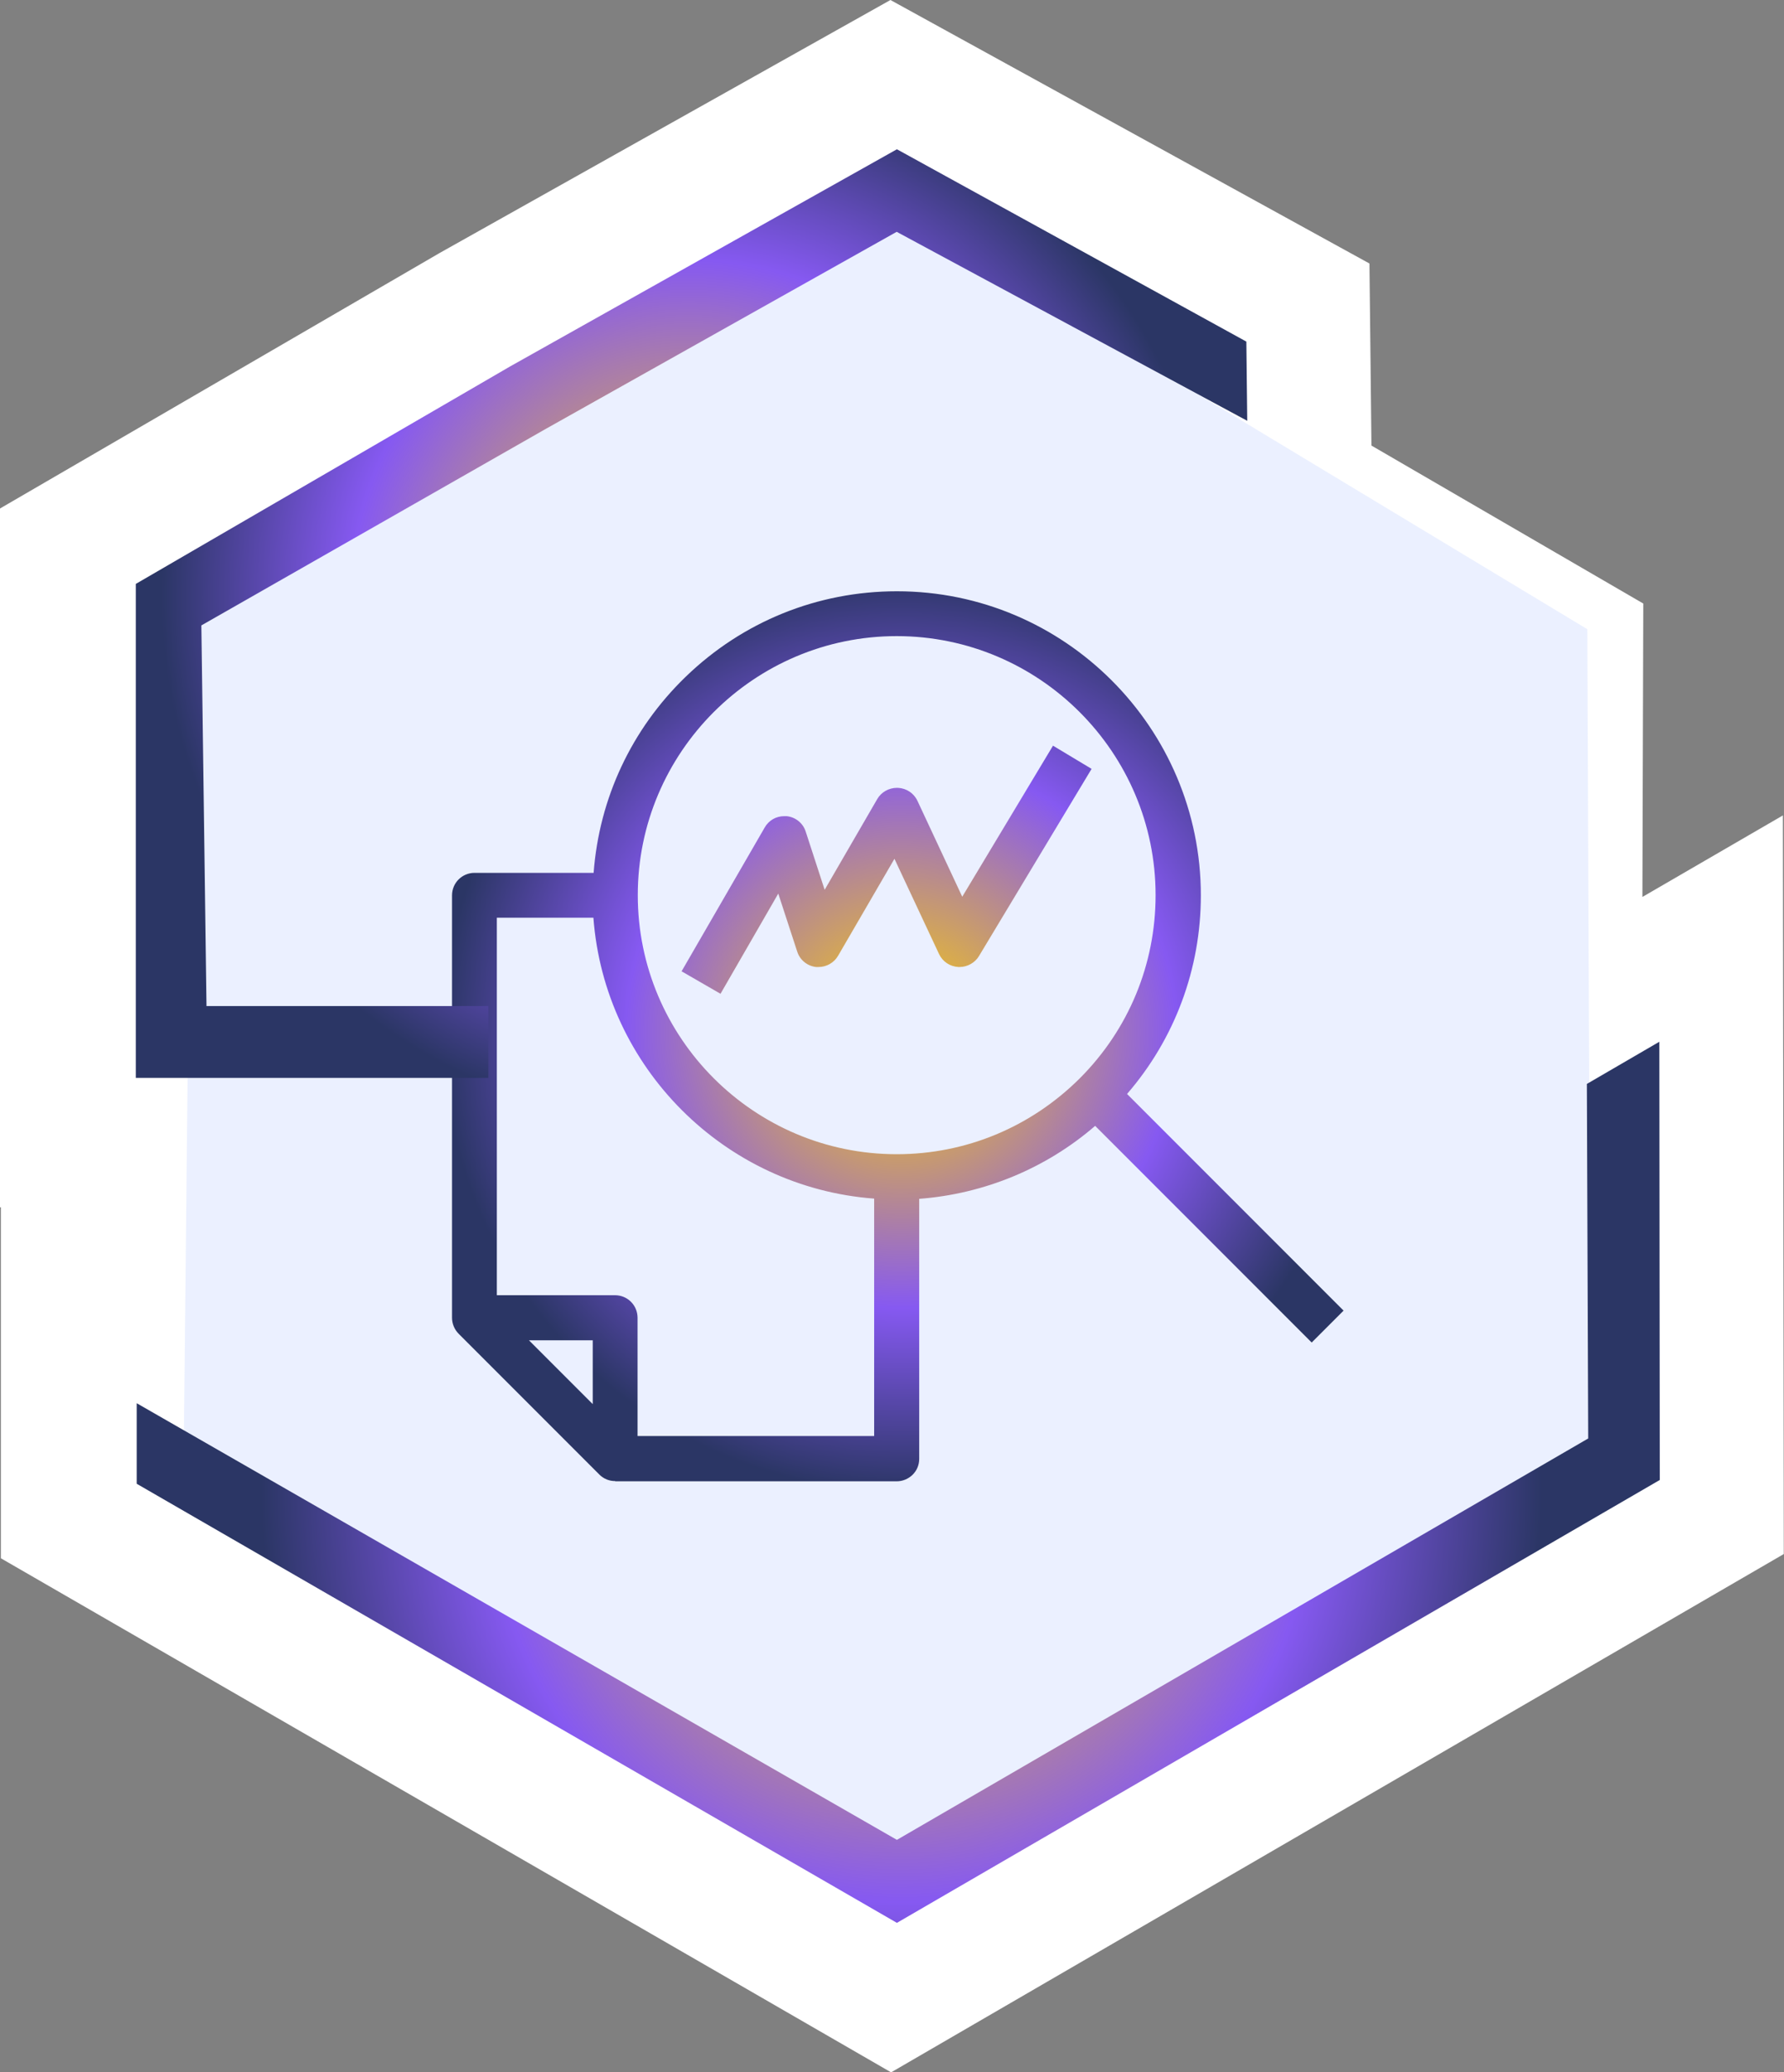
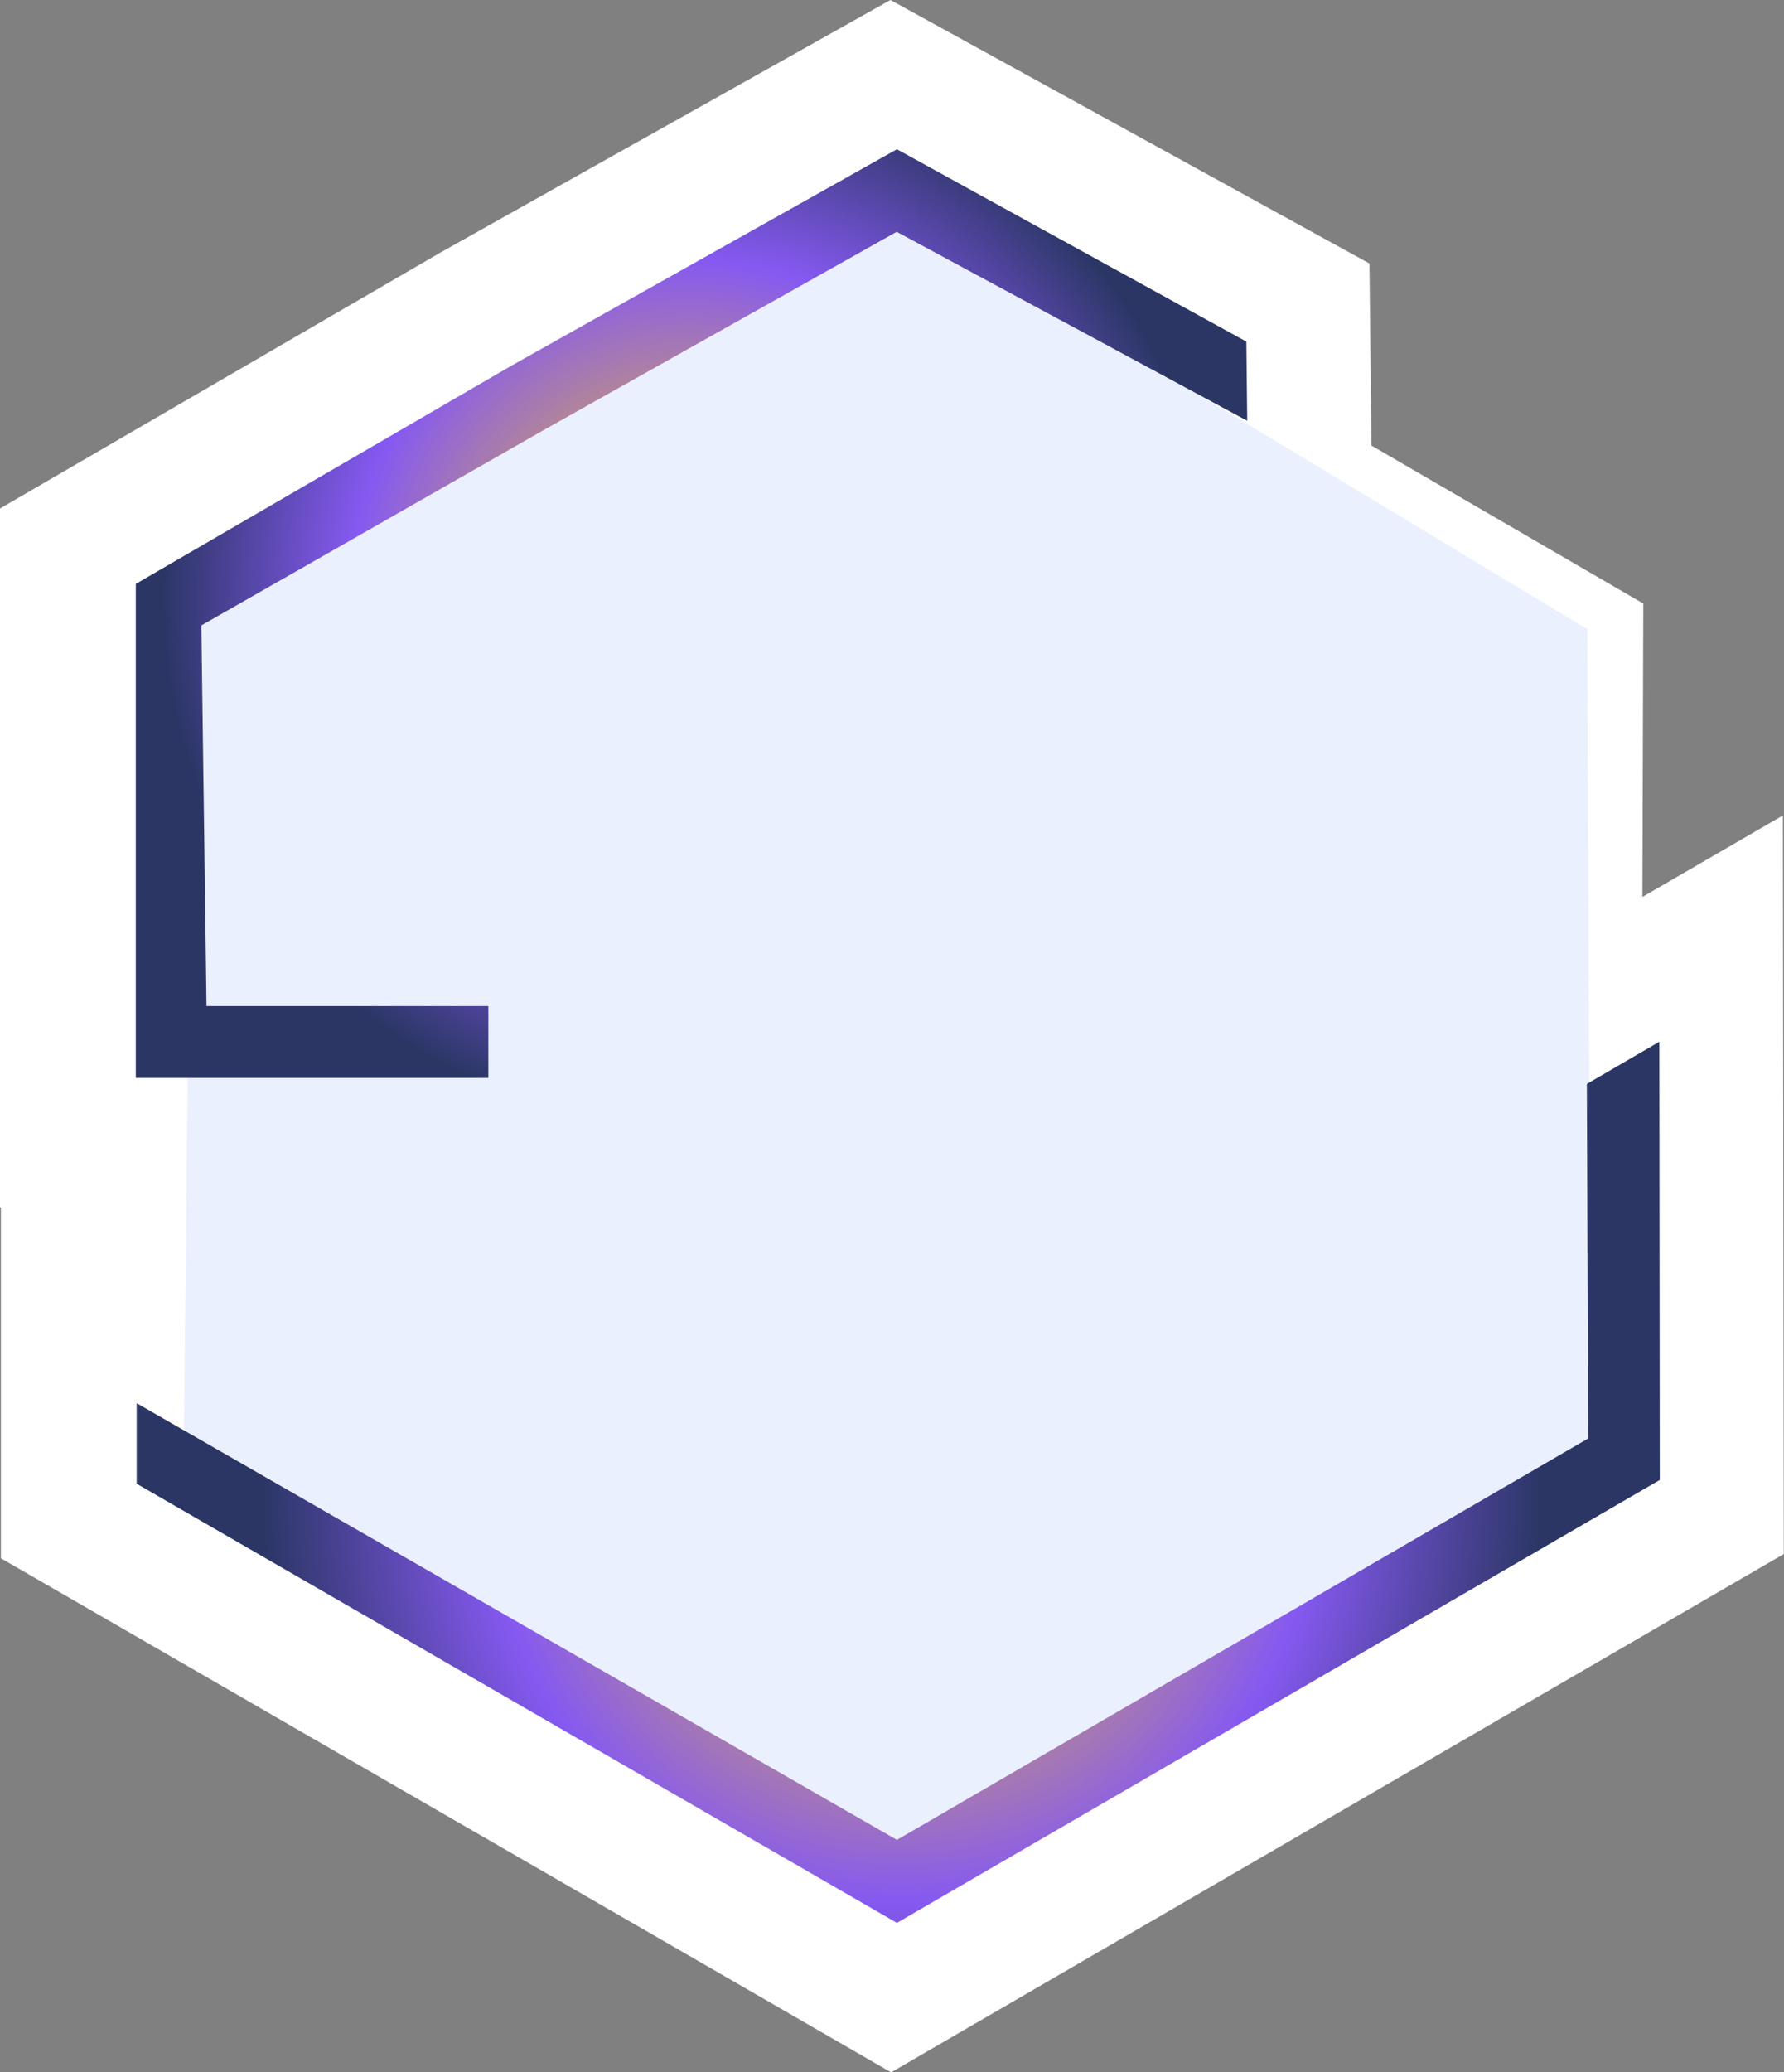
<svg xmlns="http://www.w3.org/2000/svg" xmlns:xlink="http://www.w3.org/1999/xlink" id="Livello_2" data-name="Livello 2" width="80" height="92.88" viewBox="0 0 80 92.88">
  <rect x="0" y="0" width="80" height="92.88" fill="#808080" stroke="none" />
  <defs>
    <style>
      .cls-1 {
        fill: url(#Sfumatura_senza_nome);
      }

      .cls-2 {
        fill: #fff;
      }

      .cls-3 {
        fill: #98b2ff;
        isolation: isolate;
        opacity: .19;
      }

      .cls-4 {
        fill: url(#Sfumatura_senza_nome_3);
      }

      .cls-5 {
        fill: url(#Sfumatura_senza_nome_3-2);
      }
    </style>
    <radialGradient id="Sfumatura_senza_nome" data-name="Sfumatura senza nome" cx="42.25" cy="45.5" fx="42.25" fy="45.5" r="171.34" gradientTransform="translate(35.34 51.74) scale(.12 -.12)" gradientUnits="userSpaceOnUse">
      <stop offset="0" stop-color="#fed102" />
      <stop offset=".6" stop-color="#8659f1" />
      <stop offset="1" stop-color="#2b3665" />
    </radialGradient>
    <radialGradient id="Sfumatura_senza_nome_3" data-name="Sfumatura senza nome 3" cx="42.43" cy="-126.08" fx="42.43" fy="-126.08" r="239.33" gradientTransform="translate(35.34 51.74) scale(.12 -.12)" gradientUnits="userSpaceOnUse">
      <stop offset="0" stop-color="#fed102" />
      <stop offset=".64" stop-color="#8659f1" />
      <stop offset="1" stop-color="#2b3665" />
    </radialGradient>
    <radialGradient id="Sfumatura_senza_nome_3-2" data-name="Sfumatura senza nome 3" cx="-37.12" cy="207.96" fx="-37.12" fy="207.96" r="196.97" xlink:href="#Sfumatura_senza_nome_3" />
  </defs>
  <g id="Livello_2-2" data-name="Livello 2">
    <g id="Layer_1" data-name="Layer 1">
      <path class="cls-2" d="m79.96,36.54l-6.31,3.66.04-13.15-12.19-7.08-.09-8.16L39.93,0l-20.2,11.33L0,22.79v31.32h.04v15.73l39.92,23.04,40.03-23.23-.04-33.1h0Z" />
      <polygon class="cls-3" points="71.18 28.2 40.41 9.64 8.62 28.21 8.24 65.03 39.59 83.24 71.33 64.63 71.18 28.2" />
-       <path class="cls-1" d="m27.59,66.38c-.27,0-.52-.1-.71-.29l-6.31-6.31c-.19-.19-.3-.45-.3-.72v-18.93c0-.56.45-1.01,1.01-1.01h5.34c.25-3.34,1.7-6.44,4.12-8.78,2.56-2.48,5.92-3.84,9.48-3.84,7.52,0,13.63,6.12,13.63,13.63,0,3.29-1.17,6.43-3.31,8.9l9.71,9.71-1.43,1.43-9.71-9.71c-2.21,1.91-4.98,3.05-7.89,3.27v11.65c0,.27-.1.52-.29.71-.19.19-.45.3-.72.3h-12.62,0Zm11.61-2.02v-10.64c-6.71-.5-12.09-5.88-12.59-12.59h-4.33v16.92h5.3c.56,0,1.01.45,1.01,1.01v5.3h10.6Zm-12.62-1.43v-2.86h-2.86l2.86,2.86Zm13.63-34.42c-6.4,0-11.61,5.21-11.61,11.61s5.21,11.61,11.61,11.61c3.1,0,6.01-1.21,8.21-3.4,2.19-2.19,3.4-5.11,3.4-8.21,0-6.4-5.21-11.61-11.61-11.61h0Zm-9.65,15.03l3.73-6.45c.18-.32.51-.51.87-.51.04,0,.08,0,.12,0,.39.04.73.31.85.69l.85,2.61,2.36-4.07c.18-.31.52-.5.88-.5h.05c.38.02.71.24.87.58l2.01,4.3,4.07-6.77,1.73,1.04-5.05,8.39c-.18.3-.52.49-.87.49h-.05c-.38-.02-.71-.24-.87-.58l-2-4.27-2.53,4.35c-.18.31-.52.5-.87.5-.04,0-.07,0-.11,0-.39-.04-.73-.31-.85-.69l-.85-2.6-2.59,4.49-1.75-1.01h0Z" />
      <g>
        <polygon class="cls-4" points="6.13 66.5 40.22 86.18 74.43 66.33 74.41 46.69 71.16 48.58 71.22 64.47 40.22 82.46 6.13 62.89 6.13 66.5" />
        <path class="cls-5" d="m21.9,45.09h-12.64l-.23-17.06,15.43-8.8,15.75-8.84,15.72,8.47-.04-3.55-15.67-8.62-17.34,9.73L6.09,26.17v22.14h15.81v-3.22h0Z" />
      </g>
    </g>
  </g>
</svg>